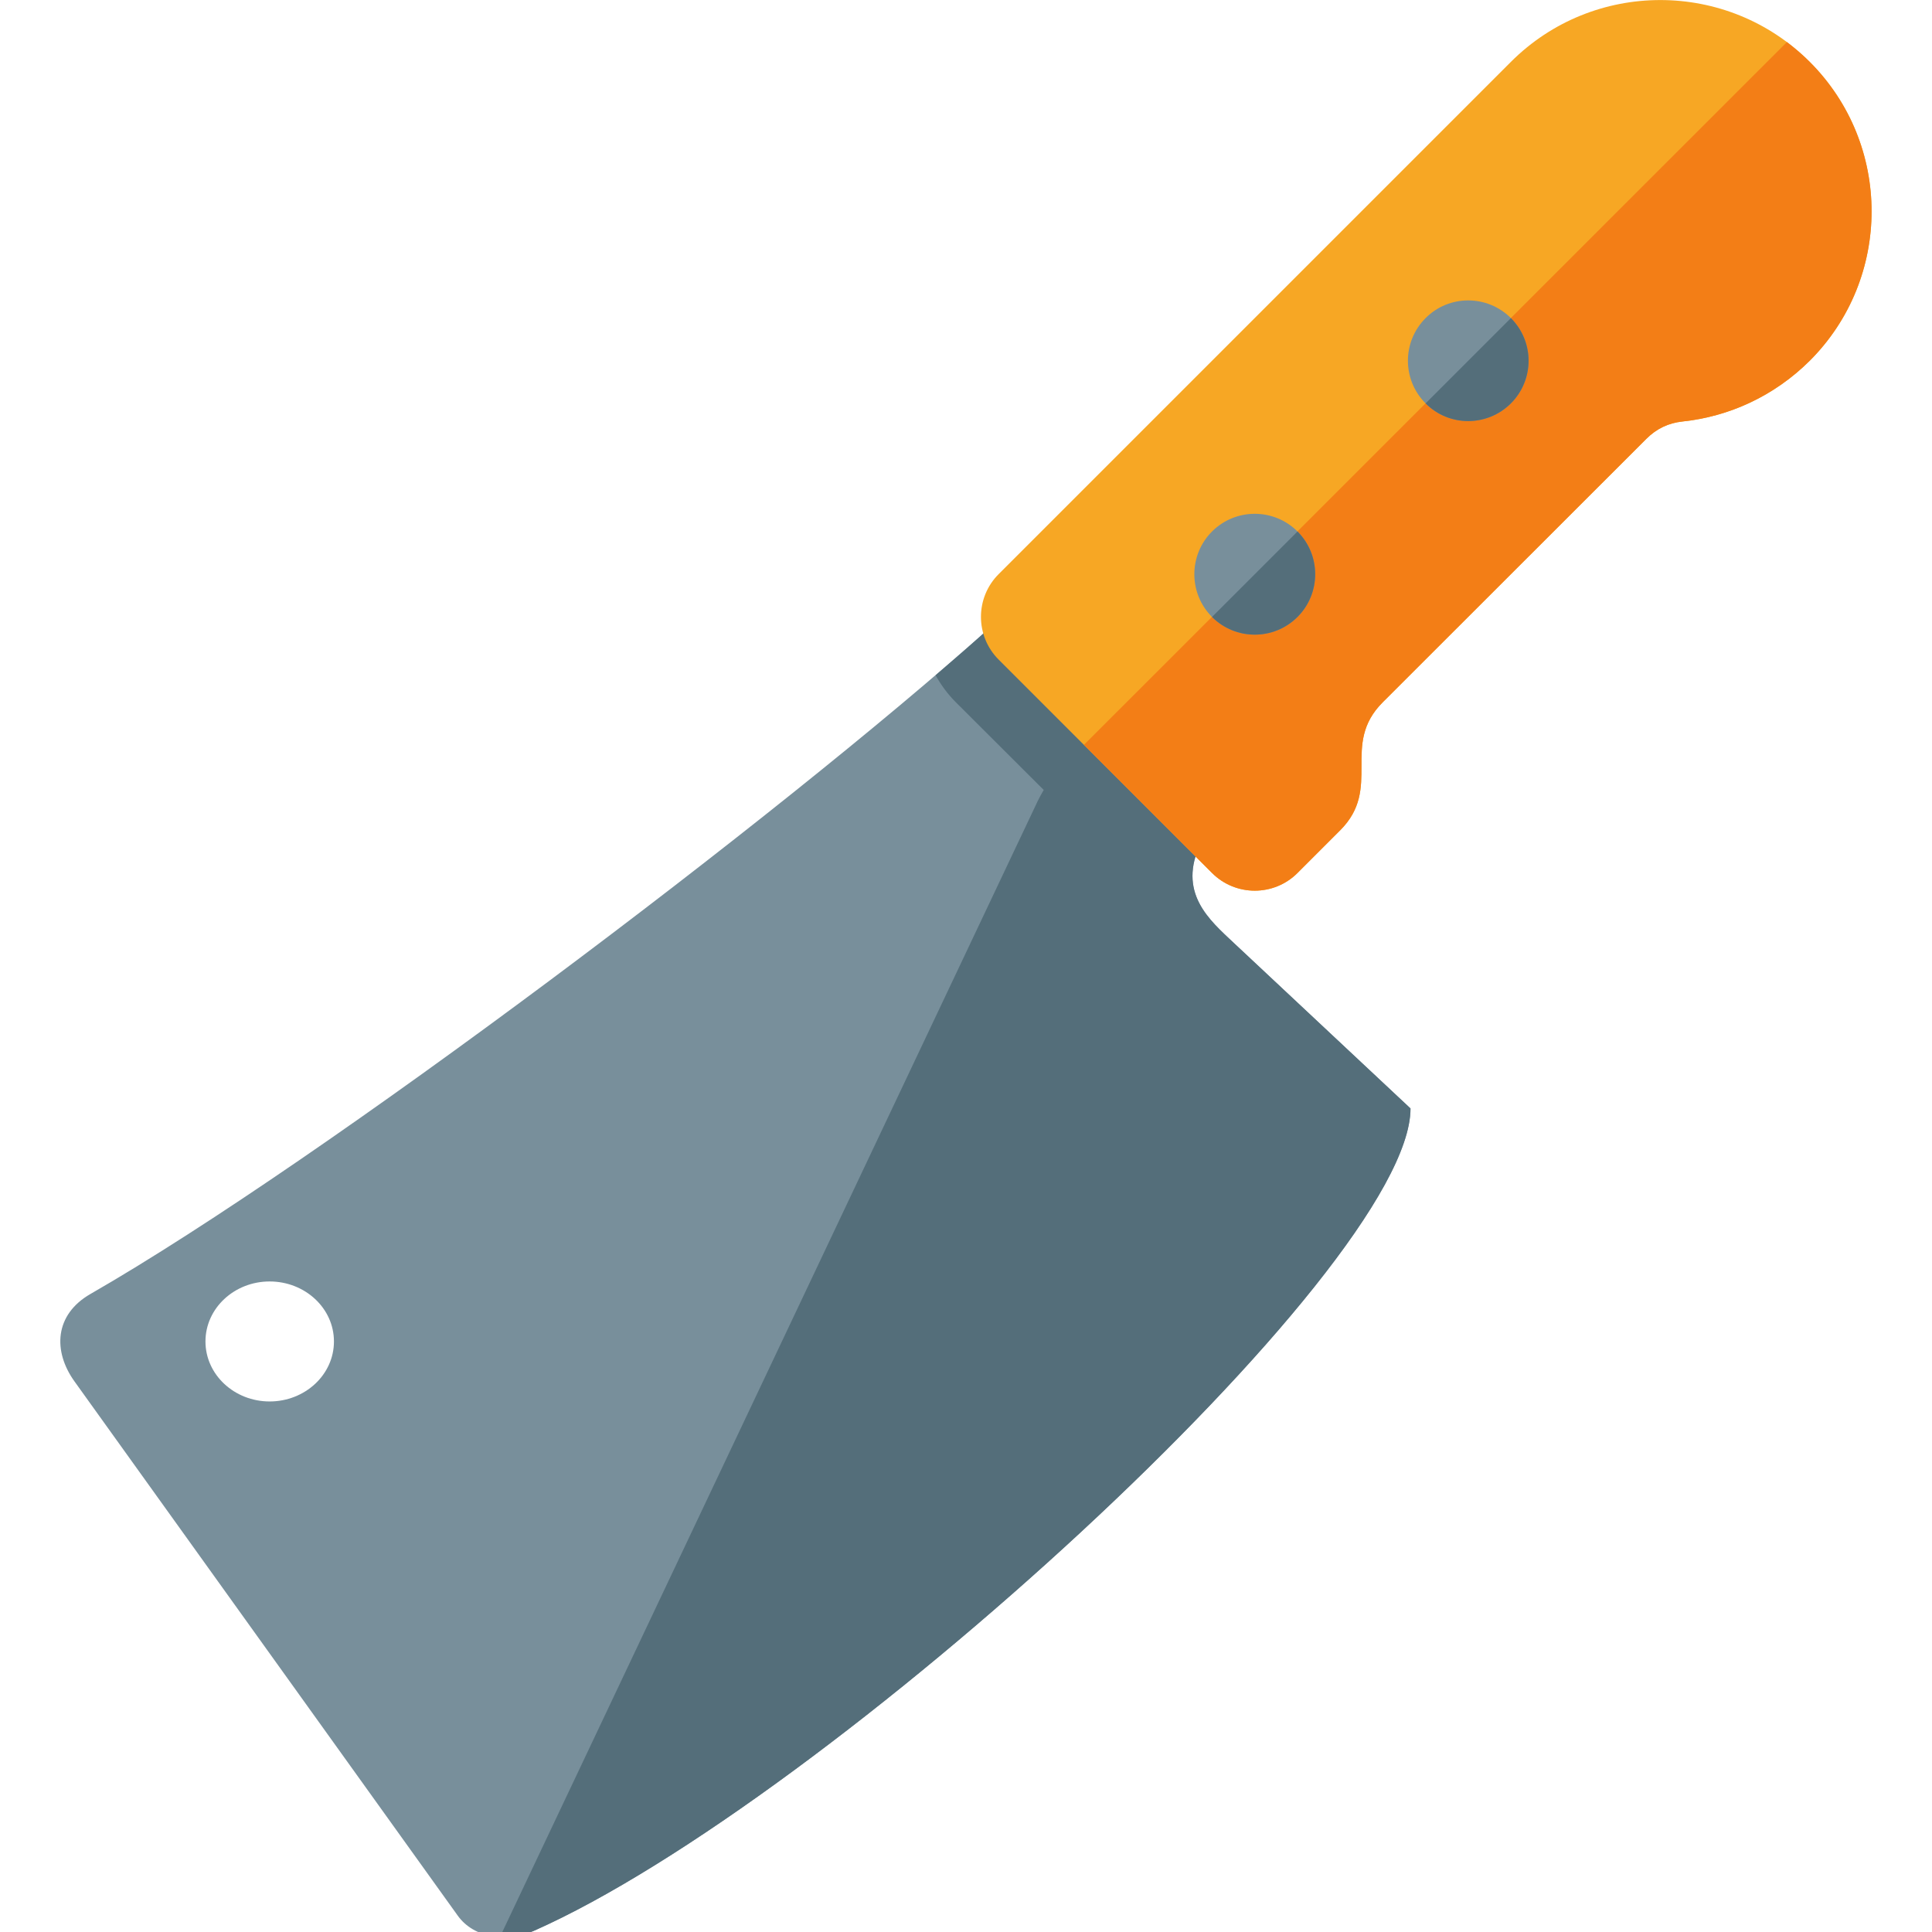
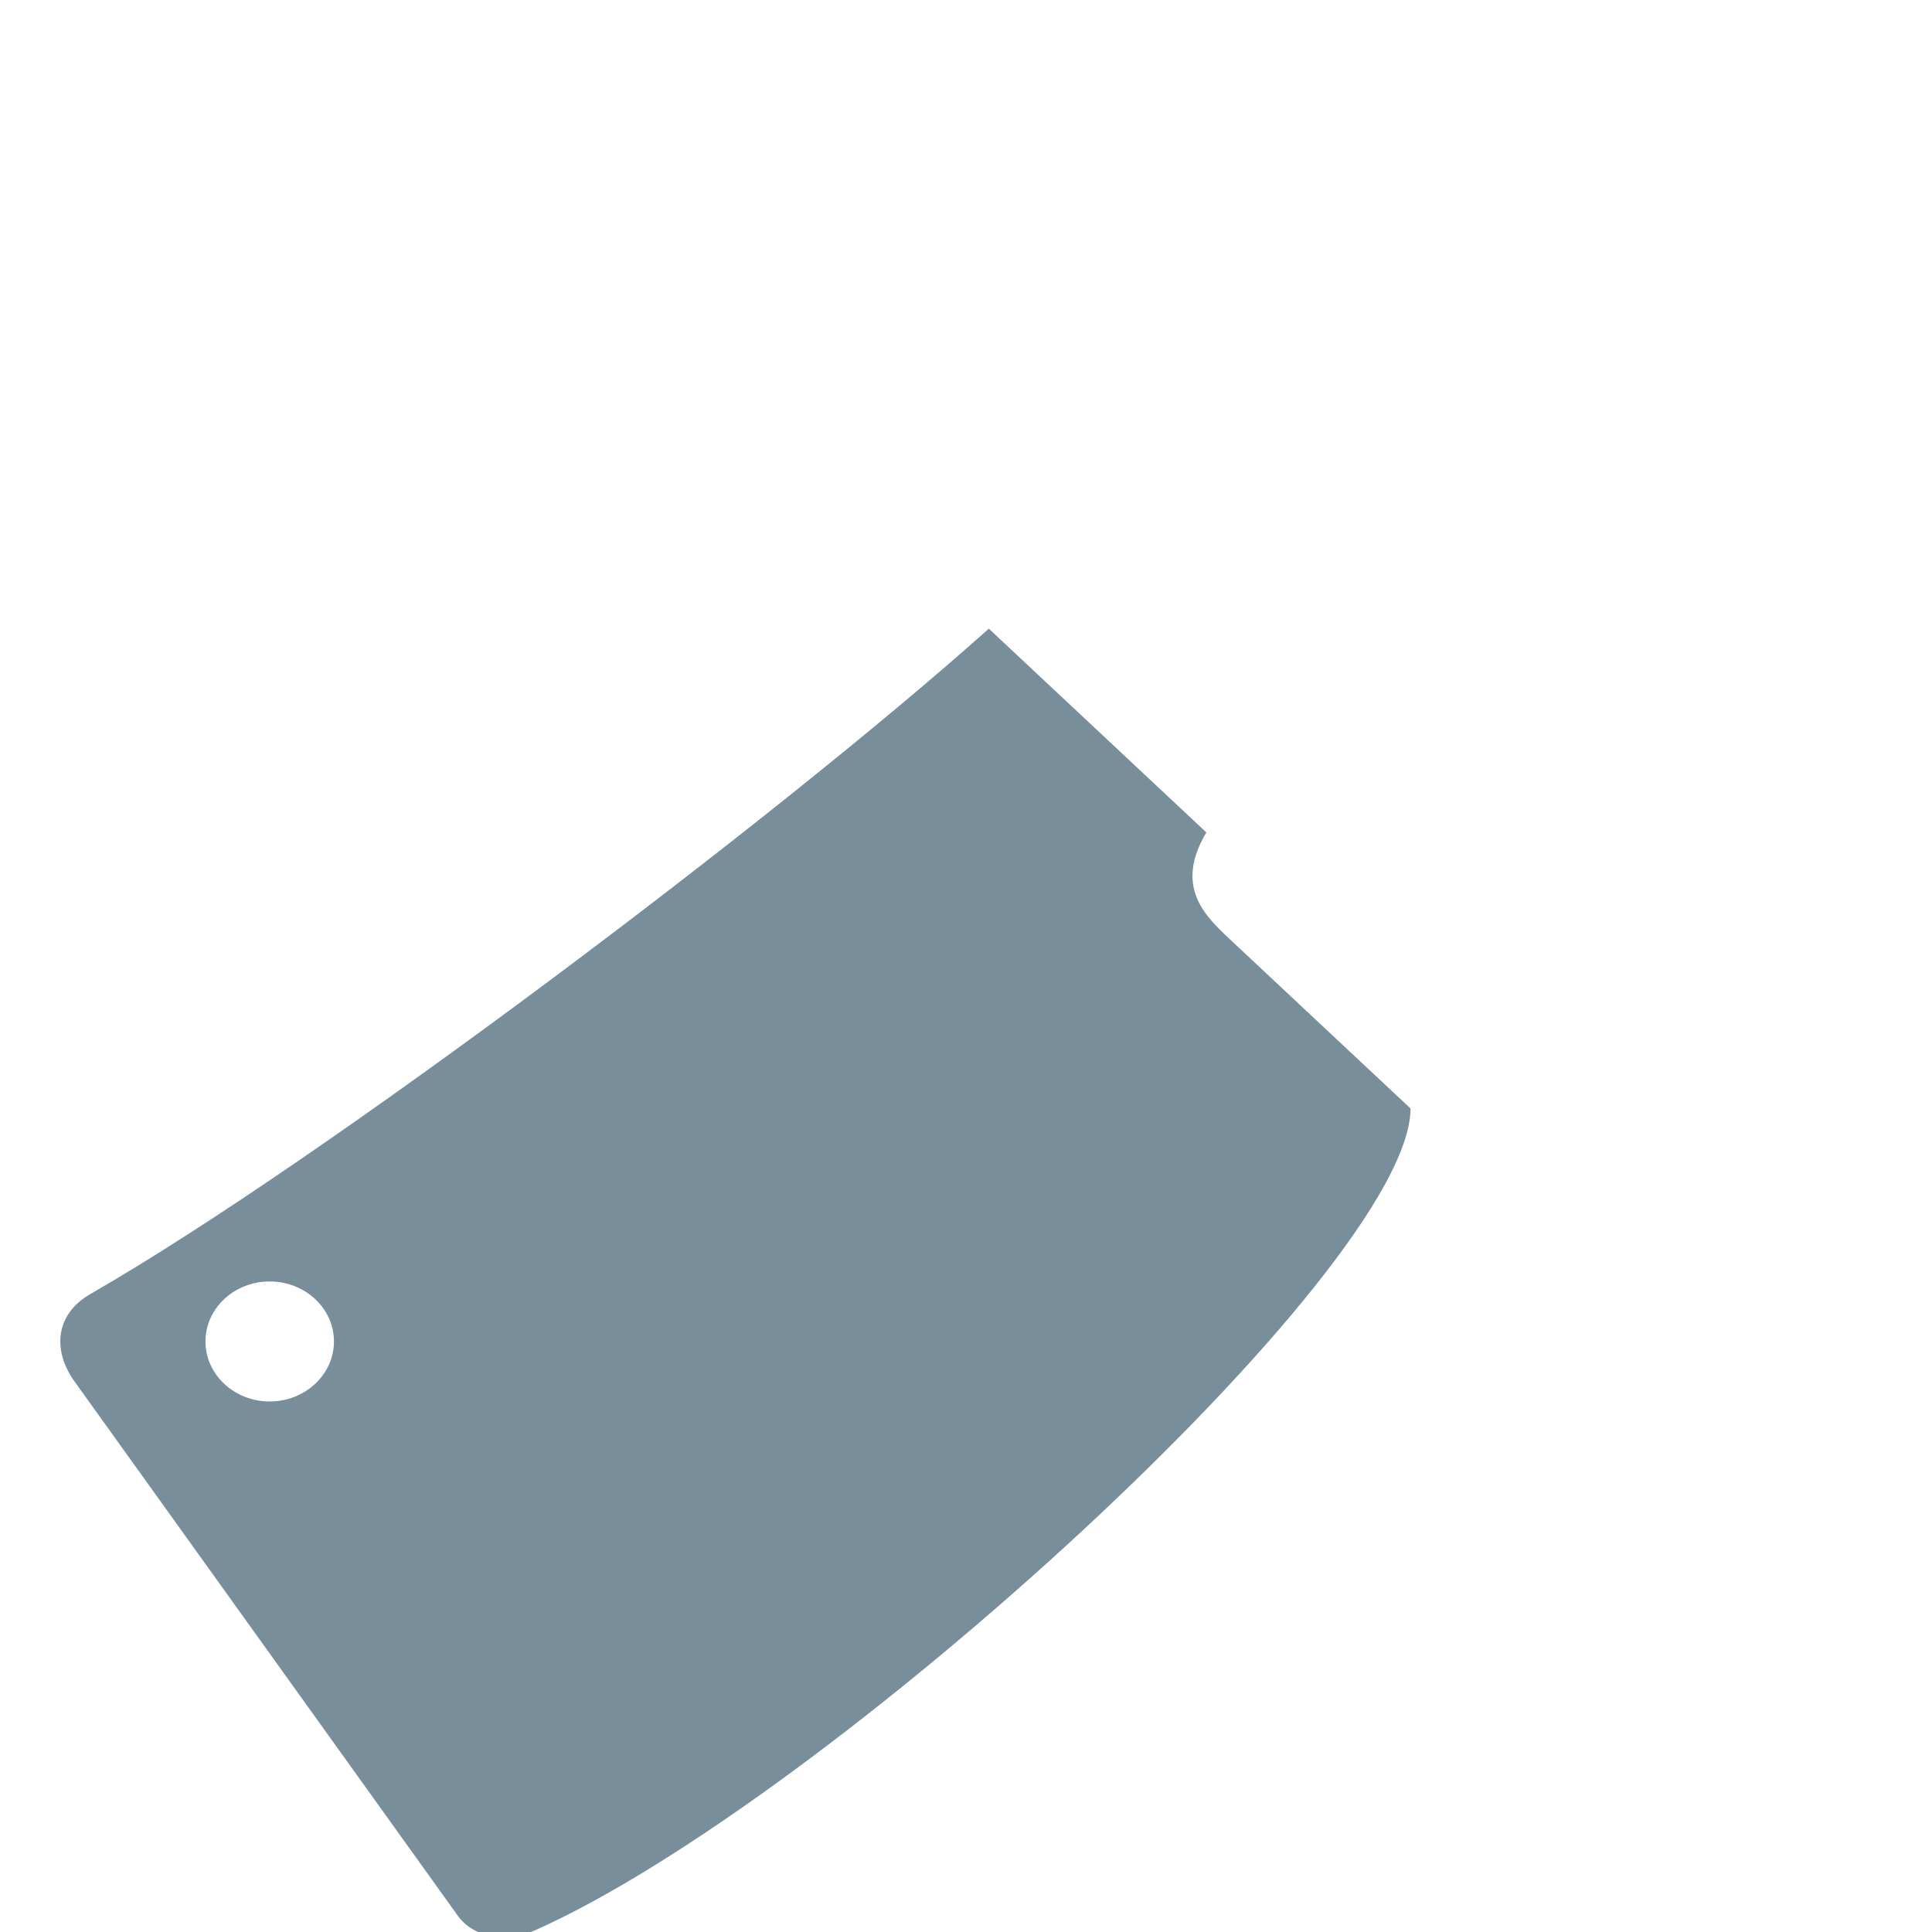
<svg xmlns="http://www.w3.org/2000/svg" version="1.1" viewBox="0 0 512 512">
  <g>
    <path d="M24,342.9c61.8,-35.5 182.5,-126.6 238.05,-176.3l57.65,54c-8.45,14.2 -0.6,21.9 6,28.1l48.1,45.05c0,42.65 -155.1,183.75 -232.35,217.95c-7,3.1 -15.85,2 -20.15,-4.05l-101.55,-141.55c-5.75,-8 -5.35,-17.7 4.25,-23.2z M54.45,355.5c0,8.8 7.65,15.9 17,15.9c9.4,0 17.05,-7.1 17.05,-15.9c0,-8.8 -7.65,-15.9 -17.05,-15.9c-9.35,0 -17,7.1 -17,15.9z" fill="#788f9b" />
-     <path d="M291,193.7l24,-24l4.7,50.9c-8.45,14.2 -0.6,21.9 6,28.1l48.1,45.05c0,42.65 -155.1,183.75 -232.35,217.95c-2.9,1.25 -5.95,1.75 -8.9,1.5l142.45,-300.9c0.5,-1.05 1.05,-2 1.6,-2.95l-23.3,-23.25c-2.15,-2.15 -3.95,-4.6 -5.35,-7.15c5.05,-4.35 9.8,-8.45 14.1,-12.35z" fill="#546e7a" />
-     <path d="M400.4,16.4c21.85,-21.85 57.35,-21.85 79.2,0c21.85,21.85 21.85,57.35 0,79.2c-9.45,9.4 -21.4,14.8 -33.7,16.1c-3.75,0.4 -6.9,1.9 -9.6,4.6l-69.85,69.8c-11.3,11.3 0,22.65 -11.3,33.95l-11.3,11.3c-6.25,6.25 -16.4,6.25 -22.65,0l-56.55,-56.55c-6.25,-6.25 -6.25,-16.4 0,-22.65z" fill="#f7a724" />
-     <path d="M473.55,11.15c2.1,1.6 4.15,3.35 6.05,5.25c21.85,21.85 21.85,57.35 0,79.2c-9.45,9.4 -21.4,14.8 -33.7,16.1c-3.75,0.4 -6.9,1.9 -9.6,4.6l-69.85,69.8c-11.3,11.3 0,22.65 -11.3,33.95l-11.3,11.3c-6.25,6.25 -16.4,6.25 -22.65,0l-33.95,-33.95z" fill="#f37e16" />
-     <path d="M321.2,140.85c6.25,-6.25 16.4,-6.25 22.65,0c6.25,6.25 6.25,16.4 0,22.65c-6.25,6.25 -16.4,6.25 -22.65,0c-6.25,-6.25 -6.25,-16.4 0,-22.65z M377.8,84.3c6.2,-6.25 16.35,-6.25 22.6,0c6.25,6.25 6.25,16.35 0,22.6c-6.25,6.25 -16.4,6.25 -22.6,0c-6.25,-6.25 -6.25,-16.35 0,-22.6z" fill="#788f9b" />
-     <path d="M343.85,140.85c6.25,6.25 6.25,16.4 0,22.65c-6.25,6.25 -16.4,6.25 -22.65,0z M400.4,84.3c6.25,6.25 6.25,16.35 0,22.6c-6.25,6.25 -16.4,6.25 -22.6,0z" fill="#546e7a" />
  </g>
</svg>